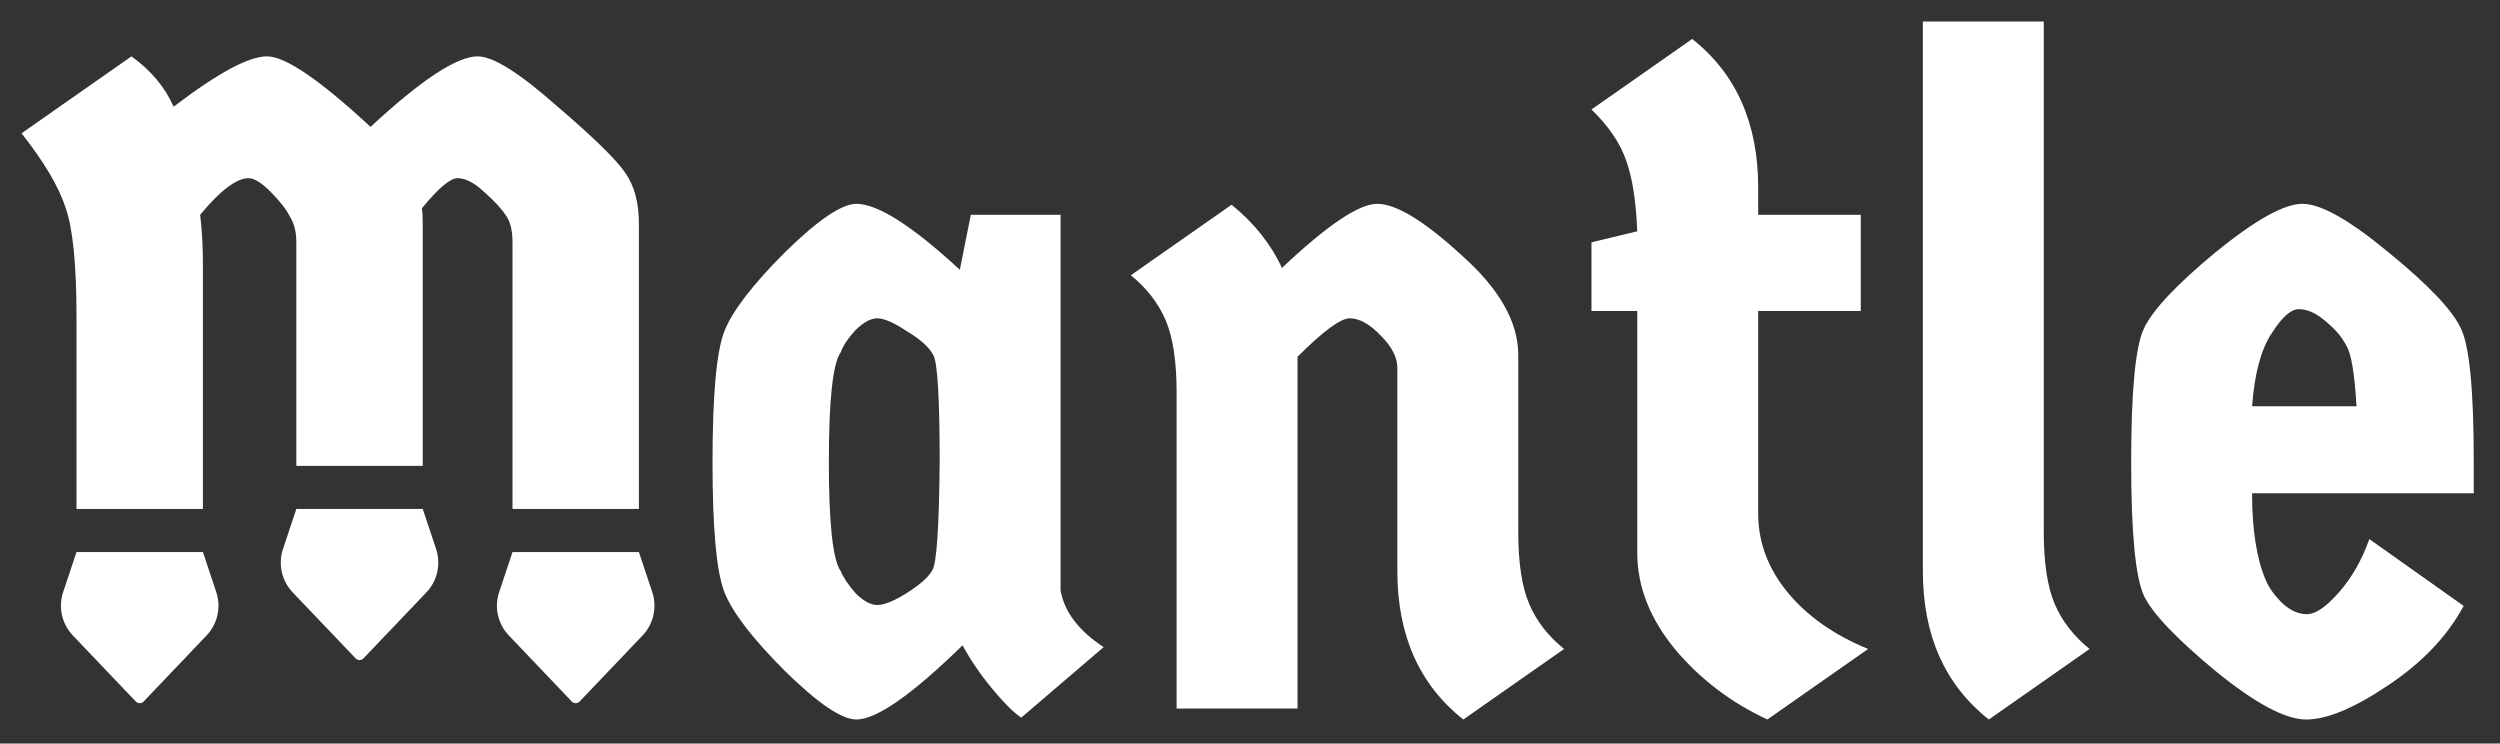
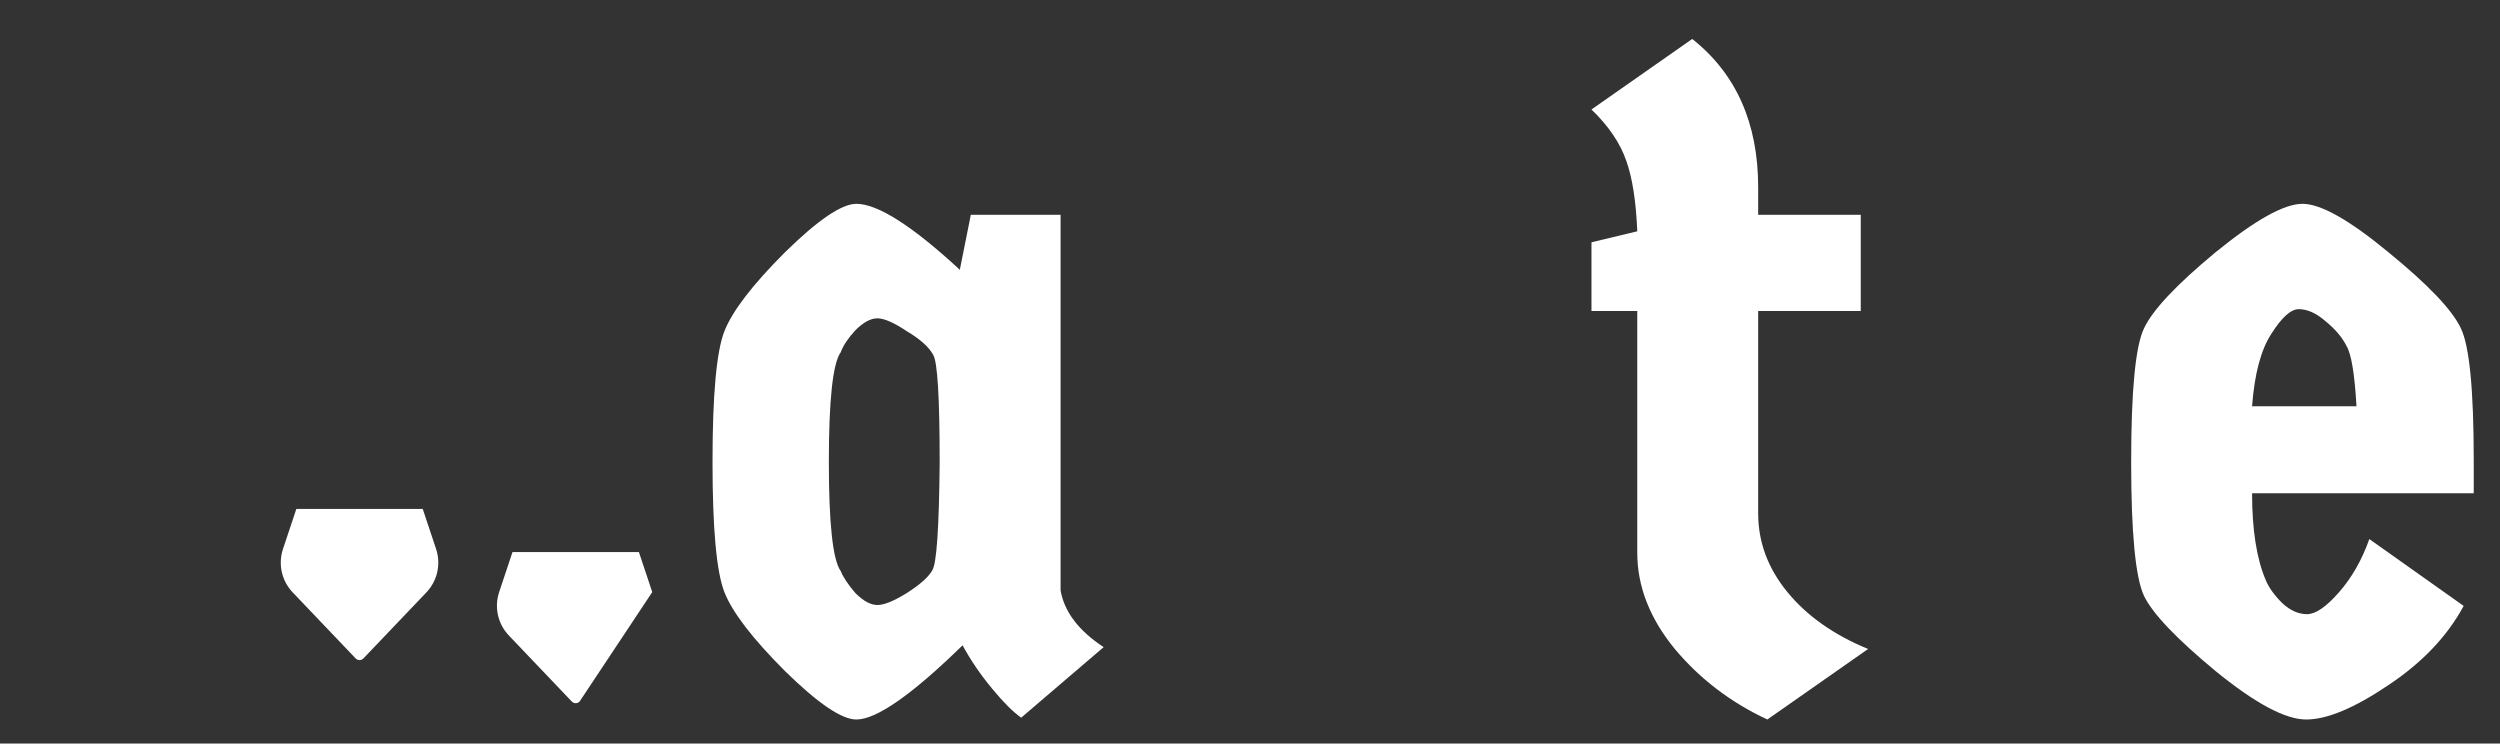
<svg xmlns="http://www.w3.org/2000/svg" width="464" height="138" viewBox="0 0 464 138" fill="none">
  <rect x="0" y="0" width="464" height="138" fill="#333333" stroke="none" />
  <path d="M196.844 39.87V109.57C197.524 113.537 200.187 117.05 204.834 120.11L189.534 133.2C188.06 132.18 186.247 130.367 184.094 127.76C181.94 125.153 180.127 122.49 178.654 119.77C169.247 128.95 162.674 133.54 158.934 133.54C156.214 133.54 151.794 130.537 145.674 124.53C139.667 118.523 135.927 113.65 134.454 109.91C132.98 106.17 132.244 98.123 132.244 85.77C132.244 73.303 132.98 65.2 134.454 61.46C135.927 57.72 139.667 52.847 145.674 46.84C151.794 40.833 156.214 37.83 158.934 37.83C162.9 37.83 169.304 41.91 178.144 50.07L180.184 39.87H196.844ZM173.214 65.88C172.42 64.407 170.777 62.933 168.284 61.46C165.904 59.873 164.09 59.08 162.844 59.08C161.597 59.08 160.237 59.817 158.764 61.29C157.404 62.763 156.497 64.123 156.044 65.37C154.57 67.41 153.834 74.21 153.834 85.77C153.834 97.217 154.57 103.96 156.044 106C156.497 107.133 157.404 108.493 158.764 110.08C160.237 111.553 161.597 112.29 162.844 112.29C164.09 112.29 165.904 111.553 168.284 110.08C170.777 108.493 172.364 107.077 173.044 105.83C173.837 104.583 174.29 97.953 174.404 85.94C174.404 73.927 174.007 67.24 173.214 65.88Z" fill="white" />
-   <path d="M240.819 131.5H218.379V72.85C218.379 67.07 217.699 62.593 216.339 59.42C214.979 56.247 212.826 53.47 209.879 51.09L228.579 38C232.773 41.4 235.889 45.31 237.929 49.73C246.316 41.797 252.209 37.83 255.609 37.83C259.123 37.83 264.336 41.003 271.249 47.35C278.276 53.583 281.789 59.76 281.789 65.88V98.69C281.789 104.47 282.469 108.947 283.829 112.12C285.189 115.293 287.343 118.07 290.289 120.45L271.589 133.54C263.429 127.08 259.349 117.9 259.349 106V68.26C259.349 66.333 258.329 64.35 256.289 62.31C254.249 60.157 252.323 59.08 250.509 59.08C248.809 59.08 245.579 61.46 240.819 66.22V131.5Z" fill="white" />
  <path d="M326.317 57.72V95.29C326.317 100.617 328.131 105.49 331.757 109.91C335.384 114.33 340.371 117.843 346.717 120.45L328.017 133.54C321.217 130.367 315.494 126.003 310.847 120.45C306.201 114.783 303.877 108.833 303.877 102.6V57.72H295.377V44.97L303.877 42.93C303.651 37.377 302.971 33.013 301.837 29.84C300.704 26.553 298.551 23.38 295.377 20.32L314.077 7.23C322.237 13.69 326.317 22.87 326.317 34.77V39.87H345.357V57.72H326.317Z" fill="white" />
-   <path d="M356.883 4H379.323V98.69C379.323 104.47 380.003 108.947 381.363 112.12C382.723 115.293 384.876 118.07 387.823 120.45L369.123 133.54C360.963 127.08 356.883 117.9 356.883 106V4Z" fill="white" />
  <path d="M459.125 85.43V91.55H417.985C417.985 98.35 418.835 103.733 420.535 107.7C421.101 109.06 422.121 110.477 423.595 111.95C425.068 113.31 426.598 113.99 428.185 113.99C429.771 113.99 431.755 112.63 434.135 109.91C436.515 107.19 438.385 103.903 439.745 100.05L457.255 112.46C454.195 118.127 449.491 123.057 443.145 127.25C436.911 131.443 431.868 133.54 428.015 133.54C424.161 133.54 418.551 130.537 411.185 124.53C403.931 118.523 399.511 113.877 397.925 110.59C396.338 107.19 395.545 98.917 395.545 85.77C395.545 72.51 396.338 64.237 397.925 60.95C399.511 57.55 403.931 52.847 411.185 46.84C418.551 40.833 423.935 37.83 427.335 37.83C430.735 37.83 436.061 40.833 443.315 46.84C450.681 52.847 455.158 57.55 456.745 60.95C458.331 64.237 459.125 72.397 459.125 85.43ZM435.495 64.18C434.701 62.593 433.398 61.063 431.585 59.59C429.885 58.117 428.241 57.38 426.655 57.38C425.181 57.38 423.481 58.91 421.555 61.97C419.628 64.917 418.438 69.393 417.985 75.4H437.365C437.025 69.393 436.401 65.653 435.495 64.18Z" fill="white" />
-   <path d="M55 86.46V44.97C55 43.043 54.603 41.457 53.81 40.21C53.13 38.85 51.94 37.32 50.24 35.62C48.54 33.92 47.18 33.07 46.16 33.07C43.893 33.07 40.89 35.337 37.15 39.87C37.49 42.703 37.66 45.707 37.66 48.88V94.46H14.2V58.74C14.2 49.107 13.52 42.363 12.16 38.51C10.913 34.657 8.193 30.067 4 24.74L24.4 10.46C28.027 13.067 30.633 16.183 32.22 19.81C40.38 13.577 46.16 10.46 49.56 10.46C52.96 10.46 59.363 14.823 68.77 23.55C78.177 14.823 84.807 10.46 88.66 10.46C91.493 10.46 96.31 13.463 103.11 19.47C110.023 25.363 114.33 29.557 116.03 32.05C117.73 34.43 118.58 37.603 118.58 41.57V94.46H95.12V44.97C95.12 42.817 94.723 41.173 93.93 40.04C93.137 38.793 91.777 37.32 89.85 35.62C88.037 33.92 86.393 33.07 84.92 33.07C83.56 33.07 81.35 34.94 78.29 38.68C78.403 39.247 78.46 40.21 78.46 41.57V86.46H55Z" fill="white" />
-   <path d="M14.2 102.46H37.66L40.138 109.894C41.074 112.703 40.382 115.8 38.339 117.944L26.654 130.201C26.26 130.614 25.6 130.614 25.206 130.201L13.521 117.944C11.478 115.8 10.786 112.703 11.722 109.894L14.2 102.46Z" fill="white" />
  <path d="M55 94.46H78.46L80.938 101.894C81.874 104.703 81.182 107.8 79.139 109.944L67.454 122.201C67.06 122.614 66.4 122.614 66.006 122.201L54.321 109.944C52.278 107.8 51.586 104.703 52.522 101.894L55 94.46Z" fill="white" />
-   <path d="M95.12 102.46H118.58L121.058 109.894C121.994 112.703 121.302 115.8 119.259 117.944L107.574 130.201C107.18 130.614 106.52 130.614 106.126 130.201L94.441 117.944C92.398 115.8 91.706 112.703 92.642 109.894L95.12 102.46Z" fill="white" />
+   <path d="M95.12 102.46H118.58L121.058 109.894L107.574 130.201C107.18 130.614 106.52 130.614 106.126 130.201L94.441 117.944C92.398 115.8 91.706 112.703 92.642 109.894L95.12 102.46Z" fill="white" />
</svg>